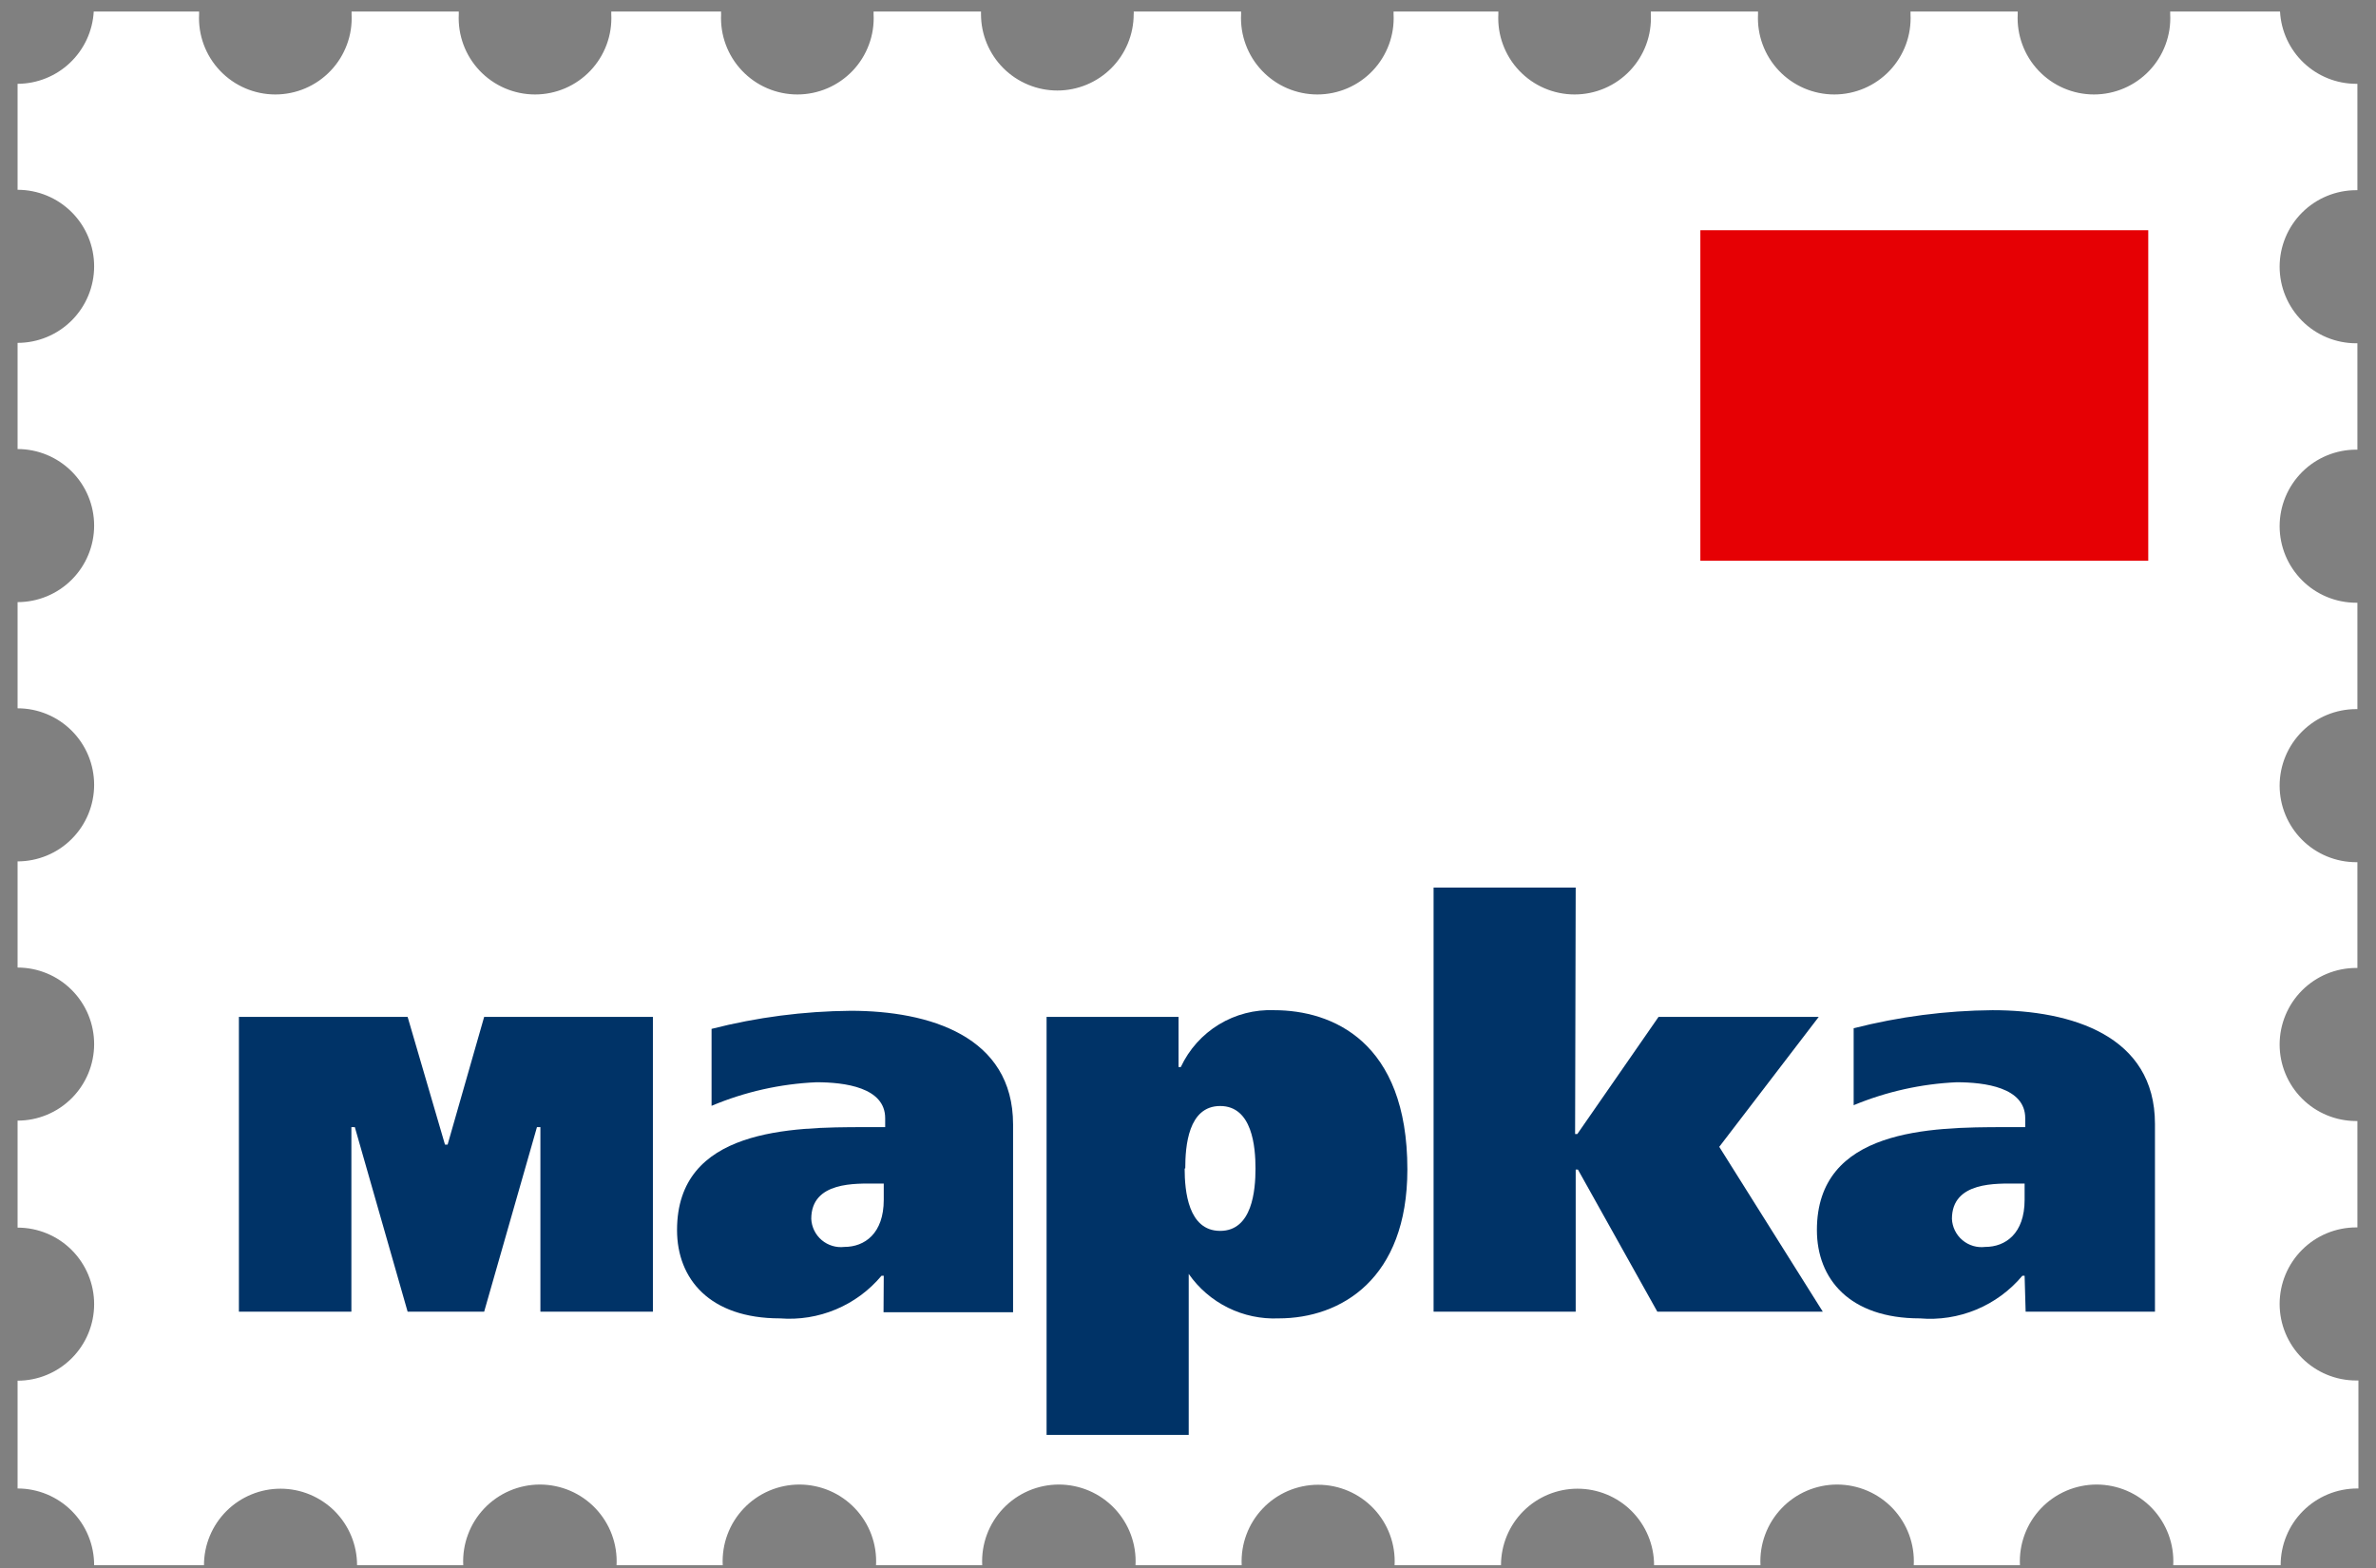
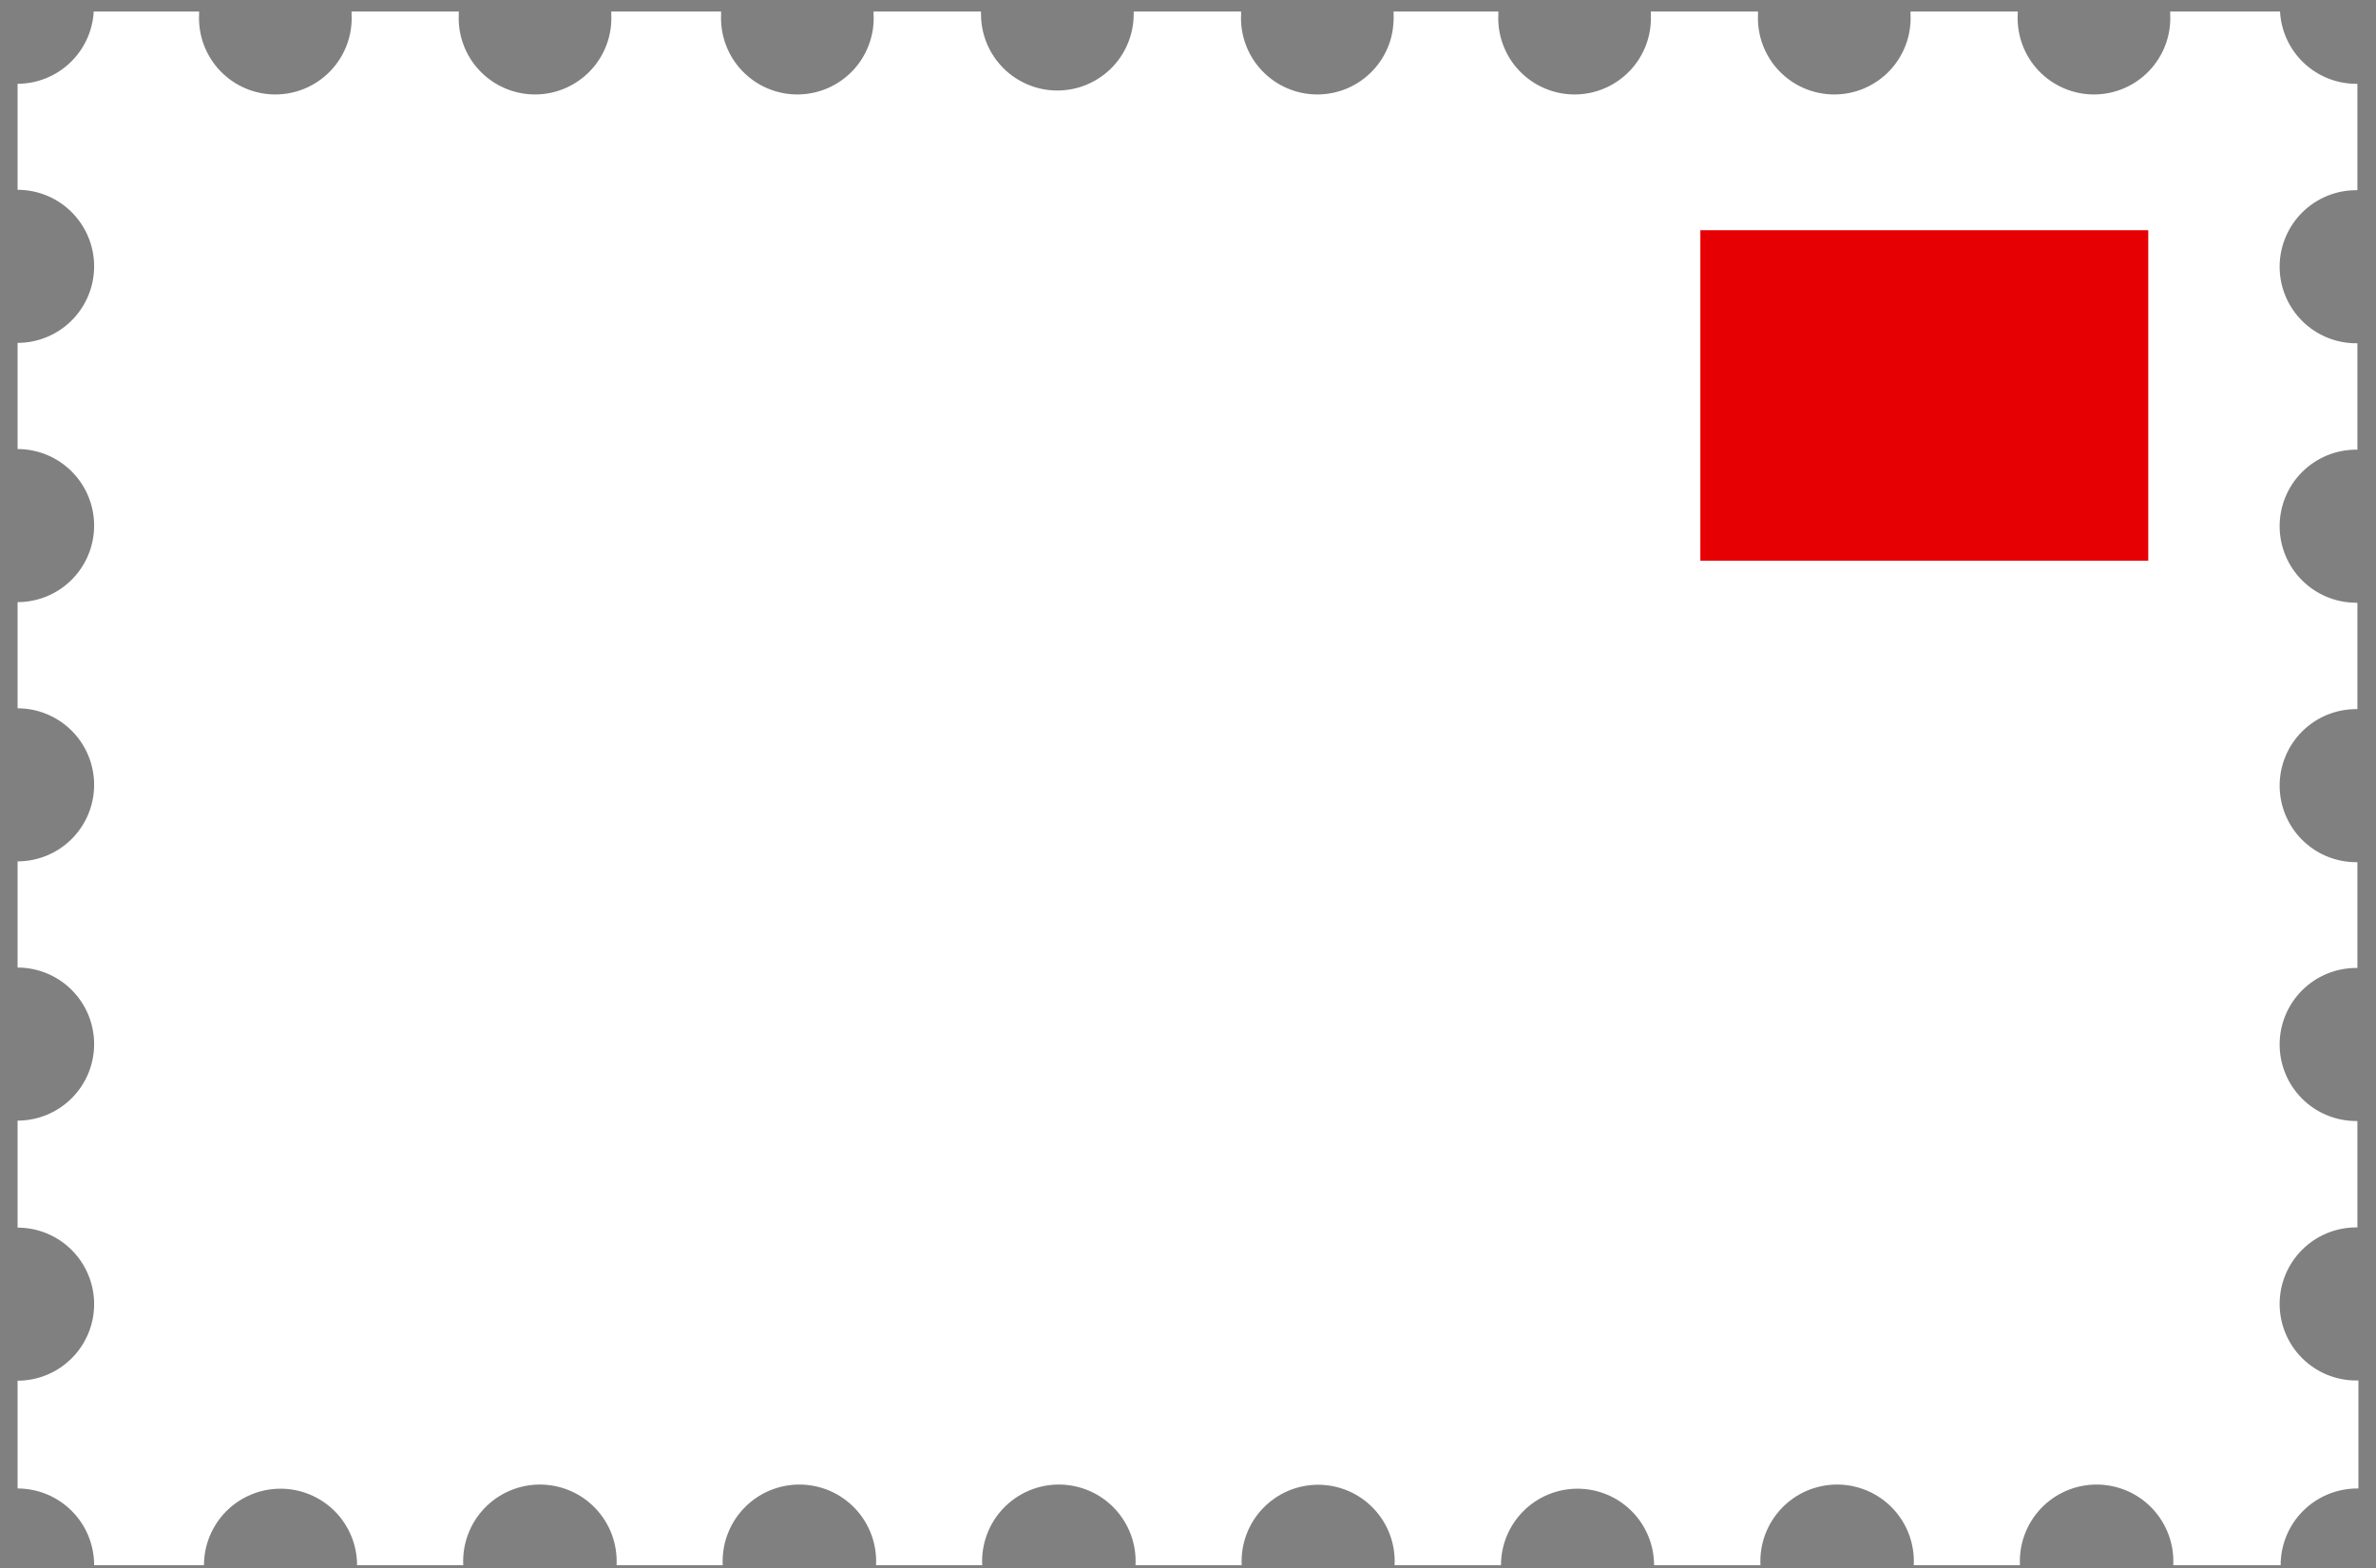
<svg xmlns="http://www.w3.org/2000/svg" width="100" height="66" viewBox="0 0 100 66" fill="none">
  <rect x="0" y="0" width="100" height="66" fill="#808080" stroke="none" />
-   <path d="M99.166 8.006H99.217V3.528H99.166C98.344 3.527 97.554 3.211 96.958 2.645C96.362 2.079 96.005 1.307 95.961 0.486H91.338C91.338 0.486 91.338 0.554 91.338 0.597C91.361 1.032 91.294 1.468 91.143 1.876C90.992 2.285 90.759 2.659 90.459 2.975C90.159 3.291 89.798 3.543 89.397 3.715C88.997 3.887 88.565 3.976 88.129 3.976C87.694 3.976 87.262 3.887 86.862 3.715C86.461 3.543 86.1 3.291 85.8 2.975C85.499 2.659 85.267 2.285 85.116 1.876C84.965 1.468 84.898 1.032 84.921 0.597C84.921 0.554 84.921 0.52 84.921 0.486H80.409C80.409 0.486 80.409 0.554 80.409 0.597C80.431 1.032 80.365 1.468 80.214 1.876C80.063 2.285 79.83 2.659 79.53 2.975C79.23 3.291 78.868 3.543 78.468 3.715C78.067 3.887 77.636 3.976 77.2 3.976C76.764 3.976 76.333 3.887 75.932 3.715C75.532 3.543 75.17 3.291 74.87 2.975C74.57 2.659 74.337 2.285 74.186 1.876C74.035 1.468 73.969 1.032 73.991 0.597C73.991 0.554 73.991 0.52 73.991 0.486H69.479C69.479 0.486 69.479 0.554 69.479 0.597C69.502 1.032 69.435 1.468 69.284 1.876C69.133 2.285 68.9 2.659 68.6 2.975C68.3 3.291 67.939 3.543 67.538 3.715C67.138 3.887 66.706 3.976 66.27 3.976C65.835 3.976 65.403 3.887 65.003 3.715C64.602 3.543 64.241 3.291 63.941 2.975C63.64 2.659 63.408 2.285 63.257 1.876C63.105 1.468 63.039 1.032 63.062 0.597C63.062 0.554 63.062 0.52 63.062 0.486H58.652C58.652 0.486 58.652 0.554 58.652 0.597C58.675 1.032 58.608 1.468 58.457 1.876C58.306 2.285 58.073 2.659 57.773 2.975C57.473 3.291 57.112 3.543 56.711 3.715C56.311 3.887 55.879 3.976 55.443 3.976C55.008 3.976 54.576 3.887 54.176 3.715C53.775 3.543 53.414 3.291 53.114 2.975C52.813 2.659 52.581 2.285 52.43 1.876C52.279 1.468 52.212 1.032 52.235 0.597C52.235 0.554 52.235 0.52 52.235 0.486H47.714C47.719 0.523 47.719 0.56 47.714 0.597C47.714 1.019 47.631 1.437 47.469 1.827C47.308 2.216 47.071 2.571 46.773 2.869C46.475 3.167 46.12 3.404 45.731 3.565C45.341 3.727 44.923 3.81 44.501 3.81C44.079 3.81 43.661 3.727 43.272 3.565C42.882 3.404 42.527 3.167 42.229 2.869C41.931 2.571 41.694 2.216 41.533 1.827C41.371 1.437 41.288 1.019 41.288 0.597C41.288 0.554 41.288 0.52 41.288 0.486H36.767C36.767 0.486 36.767 0.554 36.767 0.597C36.79 1.032 36.724 1.468 36.572 1.876C36.421 2.285 36.189 2.659 35.889 2.975C35.588 3.291 35.227 3.543 34.827 3.715C34.426 3.887 33.995 3.976 33.559 3.976C33.123 3.976 32.691 3.887 32.291 3.715C31.89 3.543 31.529 3.291 31.229 2.975C30.929 2.659 30.696 2.285 30.545 1.876C30.394 1.468 30.328 1.032 30.35 0.597C30.345 0.56 30.345 0.523 30.35 0.486H25.727C25.727 0.486 25.727 0.554 25.727 0.597C25.749 1.032 25.683 1.468 25.532 1.876C25.381 2.285 25.148 2.659 24.848 2.975C24.548 3.291 24.186 3.543 23.786 3.715C23.385 3.887 22.954 3.976 22.518 3.976C22.082 3.976 21.651 3.887 21.25 3.715C20.85 3.543 20.488 3.291 20.188 2.975C19.888 2.659 19.655 2.285 19.504 1.876C19.353 1.468 19.287 1.032 19.309 0.597C19.309 0.554 19.309 0.52 19.309 0.486H14.797C14.797 0.486 14.797 0.554 14.797 0.597C14.82 1.032 14.754 1.468 14.602 1.876C14.451 2.285 14.219 2.659 13.918 2.975C13.618 3.291 13.257 3.543 12.856 3.715C12.456 3.887 12.024 3.976 11.589 3.976C11.153 3.976 10.721 3.887 10.321 3.715C9.92 3.543 9.559 3.291 9.259 2.975C8.959 2.659 8.726 2.285 8.575 1.876C8.424 1.468 8.357 1.032 8.38 0.597C8.38 0.554 8.38 0.52 8.38 0.486H3.945C3.899 1.306 3.542 2.077 2.946 2.643C2.351 3.208 1.562 3.525 0.74 3.528V7.989C1.595 7.989 2.414 8.328 3.018 8.932C3.622 9.536 3.962 10.356 3.962 11.21C3.962 12.065 3.622 12.884 3.018 13.488C2.414 14.092 1.595 14.432 0.74 14.432V18.901C1.595 18.901 2.414 19.241 3.018 19.845C3.622 20.449 3.962 21.268 3.962 22.123C3.962 22.977 3.622 23.797 3.018 24.401C2.414 25.005 1.595 25.344 0.74 25.344V29.814C1.163 29.814 1.582 29.897 1.973 30.059C2.364 30.221 2.719 30.458 3.018 30.757C3.317 31.056 3.555 31.411 3.717 31.802C3.878 32.193 3.962 32.612 3.962 33.035C3.962 33.458 3.878 33.877 3.717 34.268C3.555 34.659 3.317 35.014 3.018 35.313C2.719 35.612 2.364 35.85 1.973 36.011C1.582 36.173 1.163 36.257 0.74 36.257V40.726C1.163 40.726 1.582 40.809 1.973 40.971C2.364 41.133 2.719 41.37 3.018 41.669C3.317 41.969 3.555 42.324 3.717 42.715C3.878 43.106 3.962 43.525 3.962 43.948C3.962 44.371 3.878 44.79 3.717 45.18C3.555 45.571 3.317 45.926 3.018 46.226C2.719 46.525 2.364 46.762 1.973 46.924C1.582 47.086 1.163 47.169 0.74 47.169V51.673C1.595 51.673 2.414 52.012 3.018 52.616C3.622 53.22 3.962 54.04 3.962 54.894C3.962 55.749 3.622 56.568 3.018 57.172C2.414 57.776 1.595 58.116 0.74 58.116V62.653C1.164 62.653 1.584 62.737 1.975 62.899C2.366 63.062 2.722 63.3 3.021 63.6C3.321 63.9 3.558 64.256 3.719 64.648C3.88 65.04 3.963 65.46 3.962 65.883H8.585C8.585 65.46 8.668 65.041 8.83 64.651C8.992 64.26 9.229 63.905 9.528 63.605C9.828 63.306 10.183 63.069 10.574 62.907C10.964 62.745 11.383 62.662 11.806 62.662C12.23 62.662 12.649 62.745 13.039 62.907C13.43 63.069 13.785 63.306 14.085 63.605C14.384 63.905 14.621 64.26 14.783 64.651C14.945 65.041 15.028 65.46 15.028 65.883H19.497C19.475 65.446 19.541 65.008 19.694 64.597C19.845 64.186 20.079 63.811 20.381 63.493C20.683 63.175 21.046 62.922 21.449 62.749C21.851 62.577 22.285 62.487 22.723 62.487C23.161 62.487 23.595 62.577 23.998 62.749C24.4 62.922 24.764 63.175 25.065 63.493C25.367 63.811 25.601 64.186 25.753 64.597C25.905 65.008 25.972 65.446 25.949 65.883H30.418C30.396 65.446 30.462 65.008 30.614 64.597C30.766 64.186 31 63.811 31.302 63.493C31.604 63.175 31.967 62.922 32.37 62.749C32.772 62.577 33.206 62.487 33.644 62.487C34.082 62.487 34.516 62.577 34.919 62.749C35.321 62.922 35.684 63.175 35.986 63.493C36.288 63.811 36.522 64.186 36.674 64.597C36.826 65.008 36.893 65.446 36.87 65.883H41.339C41.317 65.446 41.383 65.008 41.535 64.597C41.687 64.186 41.921 63.811 42.223 63.493C42.525 63.175 42.888 62.922 43.291 62.749C43.693 62.577 44.127 62.487 44.565 62.487C45.003 62.487 45.437 62.577 45.84 62.749C46.242 62.922 46.605 63.175 46.907 63.493C47.209 63.811 47.443 64.186 47.595 64.597C47.747 65.008 47.814 65.446 47.791 65.883H52.26C52.238 65.447 52.304 65.011 52.456 64.601C52.607 64.191 52.841 63.816 53.142 63.499C53.443 63.182 53.805 62.93 54.206 62.757C54.608 62.585 55.041 62.496 55.478 62.496C55.915 62.496 56.347 62.585 56.749 62.757C57.15 62.93 57.513 63.182 57.813 63.499C58.114 63.816 58.348 64.191 58.499 64.601C58.651 65.011 58.717 65.447 58.695 65.883H63.173C63.173 65.029 63.512 64.21 64.116 63.605C64.721 63.001 65.54 62.662 66.394 62.662C67.249 62.662 68.068 63.001 68.672 63.605C69.276 64.21 69.616 65.029 69.616 65.883H74.094C74.071 65.446 74.138 65.008 74.29 64.597C74.442 64.186 74.676 63.811 74.978 63.493C75.279 63.175 75.642 62.922 76.045 62.749C76.448 62.577 76.881 62.487 77.32 62.487C77.758 62.487 78.191 62.577 78.594 62.749C78.997 62.922 79.36 63.175 79.662 63.493C79.963 63.811 80.197 64.186 80.349 64.597C80.501 65.008 80.568 65.446 80.545 65.883H85.015C84.992 65.446 85.059 65.008 85.211 64.597C85.363 64.186 85.597 63.811 85.898 63.493C86.2 63.175 86.564 62.922 86.966 62.749C87.369 62.577 87.802 62.487 88.24 62.487C88.679 62.487 89.112 62.577 89.515 62.749C89.918 62.922 90.281 63.175 90.583 63.493C90.884 63.811 91.118 64.186 91.27 64.597C91.422 65.008 91.489 65.446 91.466 65.883H95.987C95.986 65.46 96.068 65.04 96.23 64.648C96.391 64.256 96.628 63.9 96.927 63.6C97.227 63.3 97.582 63.062 97.974 62.899C98.365 62.737 98.785 62.653 99.209 62.653H99.26V58.107H99.166C98.311 58.107 97.492 57.768 96.888 57.164C96.284 56.559 95.944 55.74 95.944 54.886C95.944 54.031 96.284 53.212 96.888 52.608C97.492 52.003 98.311 51.664 99.166 51.664H99.217V47.186H99.166C98.311 47.186 97.492 46.847 96.888 46.243C96.284 45.639 95.944 44.819 95.944 43.965C95.944 43.11 96.284 42.291 96.888 41.687C97.492 41.083 98.311 40.743 99.166 40.743H99.217V36.291H99.166C98.311 36.291 97.492 35.952 96.888 35.347C96.284 34.743 95.944 33.924 95.944 33.069C95.944 32.215 96.284 31.395 96.888 30.791C97.492 30.187 98.311 29.848 99.166 29.848H99.217V25.37H99.166C98.743 25.37 98.324 25.287 97.933 25.125C97.542 24.963 97.187 24.726 96.888 24.426C96.589 24.127 96.351 23.772 96.189 23.381C96.028 22.99 95.944 22.571 95.944 22.148C95.944 21.725 96.028 21.306 96.189 20.916C96.351 20.525 96.589 20.169 96.888 19.87C97.187 19.571 97.542 19.334 97.933 19.172C98.324 19.01 98.743 18.927 99.166 18.927H99.217V14.449H99.166C98.311 14.449 97.492 14.11 96.888 13.505C96.284 12.901 95.944 12.082 95.944 11.227C95.944 10.373 96.284 9.554 96.888 8.949C97.492 8.345 98.311 8.006 99.166 8.006Z" fill="white" />
+   <path d="M99.166 8.006H99.217V3.528H99.166C98.344 3.527 97.554 3.211 96.958 2.645C96.362 2.079 96.005 1.307 95.961 0.486H91.338C91.338 0.486 91.338 0.554 91.338 0.597C91.361 1.032 91.294 1.468 91.143 1.876C90.992 2.285 90.759 2.659 90.459 2.975C90.159 3.291 89.798 3.543 89.397 3.715C88.997 3.887 88.565 3.976 88.129 3.976C87.694 3.976 87.262 3.887 86.862 3.715C86.461 3.543 86.1 3.291 85.8 2.975C85.499 2.659 85.267 2.285 85.116 1.876C84.965 1.468 84.898 1.032 84.921 0.597C84.921 0.554 84.921 0.52 84.921 0.486H80.409C80.409 0.486 80.409 0.554 80.409 0.597C80.431 1.032 80.365 1.468 80.214 1.876C80.063 2.285 79.83 2.659 79.53 2.975C79.23 3.291 78.868 3.543 78.468 3.715C78.067 3.887 77.636 3.976 77.2 3.976C76.764 3.976 76.333 3.887 75.932 3.715C75.532 3.543 75.17 3.291 74.87 2.975C74.57 2.659 74.337 2.285 74.186 1.876C74.035 1.468 73.969 1.032 73.991 0.597C73.991 0.554 73.991 0.52 73.991 0.486H69.479C69.479 0.486 69.479 0.554 69.479 0.597C69.502 1.032 69.435 1.468 69.284 1.876C69.133 2.285 68.9 2.659 68.6 2.975C68.3 3.291 67.939 3.543 67.538 3.715C67.138 3.887 66.706 3.976 66.27 3.976C65.835 3.976 65.403 3.887 65.003 3.715C64.602 3.543 64.241 3.291 63.941 2.975C63.64 2.659 63.408 2.285 63.257 1.876C63.105 1.468 63.039 1.032 63.062 0.597C63.062 0.554 63.062 0.52 63.062 0.486H58.652C58.675 1.032 58.608 1.468 58.457 1.876C58.306 2.285 58.073 2.659 57.773 2.975C57.473 3.291 57.112 3.543 56.711 3.715C56.311 3.887 55.879 3.976 55.443 3.976C55.008 3.976 54.576 3.887 54.176 3.715C53.775 3.543 53.414 3.291 53.114 2.975C52.813 2.659 52.581 2.285 52.43 1.876C52.279 1.468 52.212 1.032 52.235 0.597C52.235 0.554 52.235 0.52 52.235 0.486H47.714C47.719 0.523 47.719 0.56 47.714 0.597C47.714 1.019 47.631 1.437 47.469 1.827C47.308 2.216 47.071 2.571 46.773 2.869C46.475 3.167 46.12 3.404 45.731 3.565C45.341 3.727 44.923 3.81 44.501 3.81C44.079 3.81 43.661 3.727 43.272 3.565C42.882 3.404 42.527 3.167 42.229 2.869C41.931 2.571 41.694 2.216 41.533 1.827C41.371 1.437 41.288 1.019 41.288 0.597C41.288 0.554 41.288 0.52 41.288 0.486H36.767C36.767 0.486 36.767 0.554 36.767 0.597C36.79 1.032 36.724 1.468 36.572 1.876C36.421 2.285 36.189 2.659 35.889 2.975C35.588 3.291 35.227 3.543 34.827 3.715C34.426 3.887 33.995 3.976 33.559 3.976C33.123 3.976 32.691 3.887 32.291 3.715C31.89 3.543 31.529 3.291 31.229 2.975C30.929 2.659 30.696 2.285 30.545 1.876C30.394 1.468 30.328 1.032 30.35 0.597C30.345 0.56 30.345 0.523 30.35 0.486H25.727C25.727 0.486 25.727 0.554 25.727 0.597C25.749 1.032 25.683 1.468 25.532 1.876C25.381 2.285 25.148 2.659 24.848 2.975C24.548 3.291 24.186 3.543 23.786 3.715C23.385 3.887 22.954 3.976 22.518 3.976C22.082 3.976 21.651 3.887 21.25 3.715C20.85 3.543 20.488 3.291 20.188 2.975C19.888 2.659 19.655 2.285 19.504 1.876C19.353 1.468 19.287 1.032 19.309 0.597C19.309 0.554 19.309 0.52 19.309 0.486H14.797C14.797 0.486 14.797 0.554 14.797 0.597C14.82 1.032 14.754 1.468 14.602 1.876C14.451 2.285 14.219 2.659 13.918 2.975C13.618 3.291 13.257 3.543 12.856 3.715C12.456 3.887 12.024 3.976 11.589 3.976C11.153 3.976 10.721 3.887 10.321 3.715C9.92 3.543 9.559 3.291 9.259 2.975C8.959 2.659 8.726 2.285 8.575 1.876C8.424 1.468 8.357 1.032 8.38 0.597C8.38 0.554 8.38 0.52 8.38 0.486H3.945C3.899 1.306 3.542 2.077 2.946 2.643C2.351 3.208 1.562 3.525 0.74 3.528V7.989C1.595 7.989 2.414 8.328 3.018 8.932C3.622 9.536 3.962 10.356 3.962 11.21C3.962 12.065 3.622 12.884 3.018 13.488C2.414 14.092 1.595 14.432 0.74 14.432V18.901C1.595 18.901 2.414 19.241 3.018 19.845C3.622 20.449 3.962 21.268 3.962 22.123C3.962 22.977 3.622 23.797 3.018 24.401C2.414 25.005 1.595 25.344 0.74 25.344V29.814C1.163 29.814 1.582 29.897 1.973 30.059C2.364 30.221 2.719 30.458 3.018 30.757C3.317 31.056 3.555 31.411 3.717 31.802C3.878 32.193 3.962 32.612 3.962 33.035C3.962 33.458 3.878 33.877 3.717 34.268C3.555 34.659 3.317 35.014 3.018 35.313C2.719 35.612 2.364 35.85 1.973 36.011C1.582 36.173 1.163 36.257 0.74 36.257V40.726C1.163 40.726 1.582 40.809 1.973 40.971C2.364 41.133 2.719 41.37 3.018 41.669C3.317 41.969 3.555 42.324 3.717 42.715C3.878 43.106 3.962 43.525 3.962 43.948C3.962 44.371 3.878 44.79 3.717 45.18C3.555 45.571 3.317 45.926 3.018 46.226C2.719 46.525 2.364 46.762 1.973 46.924C1.582 47.086 1.163 47.169 0.74 47.169V51.673C1.595 51.673 2.414 52.012 3.018 52.616C3.622 53.22 3.962 54.04 3.962 54.894C3.962 55.749 3.622 56.568 3.018 57.172C2.414 57.776 1.595 58.116 0.74 58.116V62.653C1.164 62.653 1.584 62.737 1.975 62.899C2.366 63.062 2.722 63.3 3.021 63.6C3.321 63.9 3.558 64.256 3.719 64.648C3.88 65.04 3.963 65.46 3.962 65.883H8.585C8.585 65.46 8.668 65.041 8.83 64.651C8.992 64.26 9.229 63.905 9.528 63.605C9.828 63.306 10.183 63.069 10.574 62.907C10.964 62.745 11.383 62.662 11.806 62.662C12.23 62.662 12.649 62.745 13.039 62.907C13.43 63.069 13.785 63.306 14.085 63.605C14.384 63.905 14.621 64.26 14.783 64.651C14.945 65.041 15.028 65.46 15.028 65.883H19.497C19.475 65.446 19.541 65.008 19.694 64.597C19.845 64.186 20.079 63.811 20.381 63.493C20.683 63.175 21.046 62.922 21.449 62.749C21.851 62.577 22.285 62.487 22.723 62.487C23.161 62.487 23.595 62.577 23.998 62.749C24.4 62.922 24.764 63.175 25.065 63.493C25.367 63.811 25.601 64.186 25.753 64.597C25.905 65.008 25.972 65.446 25.949 65.883H30.418C30.396 65.446 30.462 65.008 30.614 64.597C30.766 64.186 31 63.811 31.302 63.493C31.604 63.175 31.967 62.922 32.37 62.749C32.772 62.577 33.206 62.487 33.644 62.487C34.082 62.487 34.516 62.577 34.919 62.749C35.321 62.922 35.684 63.175 35.986 63.493C36.288 63.811 36.522 64.186 36.674 64.597C36.826 65.008 36.893 65.446 36.87 65.883H41.339C41.317 65.446 41.383 65.008 41.535 64.597C41.687 64.186 41.921 63.811 42.223 63.493C42.525 63.175 42.888 62.922 43.291 62.749C43.693 62.577 44.127 62.487 44.565 62.487C45.003 62.487 45.437 62.577 45.84 62.749C46.242 62.922 46.605 63.175 46.907 63.493C47.209 63.811 47.443 64.186 47.595 64.597C47.747 65.008 47.814 65.446 47.791 65.883H52.26C52.238 65.447 52.304 65.011 52.456 64.601C52.607 64.191 52.841 63.816 53.142 63.499C53.443 63.182 53.805 62.93 54.206 62.757C54.608 62.585 55.041 62.496 55.478 62.496C55.915 62.496 56.347 62.585 56.749 62.757C57.15 62.93 57.513 63.182 57.813 63.499C58.114 63.816 58.348 64.191 58.499 64.601C58.651 65.011 58.717 65.447 58.695 65.883H63.173C63.173 65.029 63.512 64.21 64.116 63.605C64.721 63.001 65.54 62.662 66.394 62.662C67.249 62.662 68.068 63.001 68.672 63.605C69.276 64.21 69.616 65.029 69.616 65.883H74.094C74.071 65.446 74.138 65.008 74.29 64.597C74.442 64.186 74.676 63.811 74.978 63.493C75.279 63.175 75.642 62.922 76.045 62.749C76.448 62.577 76.881 62.487 77.32 62.487C77.758 62.487 78.191 62.577 78.594 62.749C78.997 62.922 79.36 63.175 79.662 63.493C79.963 63.811 80.197 64.186 80.349 64.597C80.501 65.008 80.568 65.446 80.545 65.883H85.015C84.992 65.446 85.059 65.008 85.211 64.597C85.363 64.186 85.597 63.811 85.898 63.493C86.2 63.175 86.564 62.922 86.966 62.749C87.369 62.577 87.802 62.487 88.24 62.487C88.679 62.487 89.112 62.577 89.515 62.749C89.918 62.922 90.281 63.175 90.583 63.493C90.884 63.811 91.118 64.186 91.27 64.597C91.422 65.008 91.489 65.446 91.466 65.883H95.987C95.986 65.46 96.068 65.04 96.23 64.648C96.391 64.256 96.628 63.9 96.927 63.6C97.227 63.3 97.582 63.062 97.974 62.899C98.365 62.737 98.785 62.653 99.209 62.653H99.26V58.107H99.166C98.311 58.107 97.492 57.768 96.888 57.164C96.284 56.559 95.944 55.74 95.944 54.886C95.944 54.031 96.284 53.212 96.888 52.608C97.492 52.003 98.311 51.664 99.166 51.664H99.217V47.186H99.166C98.311 47.186 97.492 46.847 96.888 46.243C96.284 45.639 95.944 44.819 95.944 43.965C95.944 43.11 96.284 42.291 96.888 41.687C97.492 41.083 98.311 40.743 99.166 40.743H99.217V36.291H99.166C98.311 36.291 97.492 35.952 96.888 35.347C96.284 34.743 95.944 33.924 95.944 33.069C95.944 32.215 96.284 31.395 96.888 30.791C97.492 30.187 98.311 29.848 99.166 29.848H99.217V25.37H99.166C98.743 25.37 98.324 25.287 97.933 25.125C97.542 24.963 97.187 24.726 96.888 24.426C96.589 24.127 96.351 23.772 96.189 23.381C96.028 22.99 95.944 22.571 95.944 22.148C95.944 21.725 96.028 21.306 96.189 20.916C96.351 20.525 96.589 20.169 96.888 19.87C97.187 19.571 97.542 19.334 97.933 19.172C98.324 19.01 98.743 18.927 99.166 18.927H99.217V14.449H99.166C98.311 14.449 97.492 14.11 96.888 13.505C96.284 12.901 95.944 12.082 95.944 11.227C95.944 10.373 96.284 9.554 96.888 8.949C97.492 8.345 98.311 8.006 99.166 8.006Z" fill="white" />
  <path d="M90.415 9.69H71.564V23.602H90.415V9.69Z" fill="#E60004" />
-   <path d="M18.728 48.178H18.839L20.377 42.803H27.479V55.211H22.744V47.443H22.599L20.377 55.211H17.156L14.934 47.443H14.789V55.211H10.055V42.803H17.156L18.728 48.178Z" fill="#003367" />
-   <path d="M37.195 53.698H37.101C36.584 54.316 35.926 54.802 35.182 55.114C34.439 55.426 33.632 55.556 32.828 55.493C29.871 55.493 28.495 53.835 28.495 51.775C28.495 47.503 33.281 47.443 36.4 47.443H37.255V47.067C37.255 45.768 35.545 45.554 34.366 45.554C32.846 45.62 31.35 45.956 29.948 46.546V43.307C31.862 42.818 33.827 42.563 35.802 42.546C39.109 42.546 42.638 43.614 42.638 47.332V55.236H37.186L37.195 53.698ZM36.887 49.819C36.033 49.819 34.144 49.716 34.144 51.305C34.152 51.476 34.196 51.644 34.271 51.797C34.347 51.951 34.453 52.087 34.584 52.198C34.715 52.309 34.867 52.391 35.031 52.44C35.195 52.49 35.367 52.505 35.537 52.485C36.392 52.485 37.195 51.921 37.195 50.502V49.819H36.887Z" fill="#003367" />
-   <path d="M49.603 44.914H49.697C50.043 44.172 50.601 43.549 51.3 43.123C52 42.697 52.809 42.488 53.627 42.521C56.063 42.521 59.233 43.828 59.233 49.221C59.233 53.835 56.439 55.493 53.816 55.493C53.078 55.525 52.344 55.37 51.682 55.043C51.021 54.716 50.452 54.227 50.03 53.621V60.398H44.048V42.803H49.603V44.914ZM49.859 49.186C49.859 50.126 50.004 51.81 51.354 51.81C52.705 51.81 52.841 50.101 52.841 49.186C52.841 48.272 52.705 46.554 51.354 46.554C50.004 46.554 49.885 48.255 49.885 49.178L49.859 49.186Z" fill="#003367" />
-   <path d="M66.292 47.733H66.386L69.804 42.803H76.546L72.359 48.272L76.717 55.211H69.753L66.411 49.229H66.317V55.211H60.336V37.359H66.317L66.292 47.733Z" fill="#003367" />
-   <path d="M85.211 53.698H85.117C84.595 54.322 83.93 54.81 83.179 55.123C82.427 55.435 81.612 55.562 80.802 55.493C77.845 55.493 76.469 53.835 76.469 51.775C76.469 47.503 81.255 47.443 84.382 47.443H85.237V47.067C85.237 45.768 83.528 45.554 82.348 45.554C80.859 45.622 79.393 45.949 78.016 46.52V43.281C79.926 42.793 81.889 42.537 83.861 42.521C87.177 42.521 90.697 43.589 90.697 47.306V55.211H85.254L85.211 53.698ZM84.903 49.819C84.049 49.819 82.152 49.716 82.152 51.305C82.16 51.477 82.203 51.645 82.28 51.8C82.356 51.954 82.463 52.091 82.595 52.201C82.726 52.312 82.879 52.394 83.044 52.443C83.209 52.492 83.383 52.506 83.553 52.485C84.408 52.485 85.211 51.921 85.211 50.502V49.819H84.903Z" fill="#003367" />
</svg>